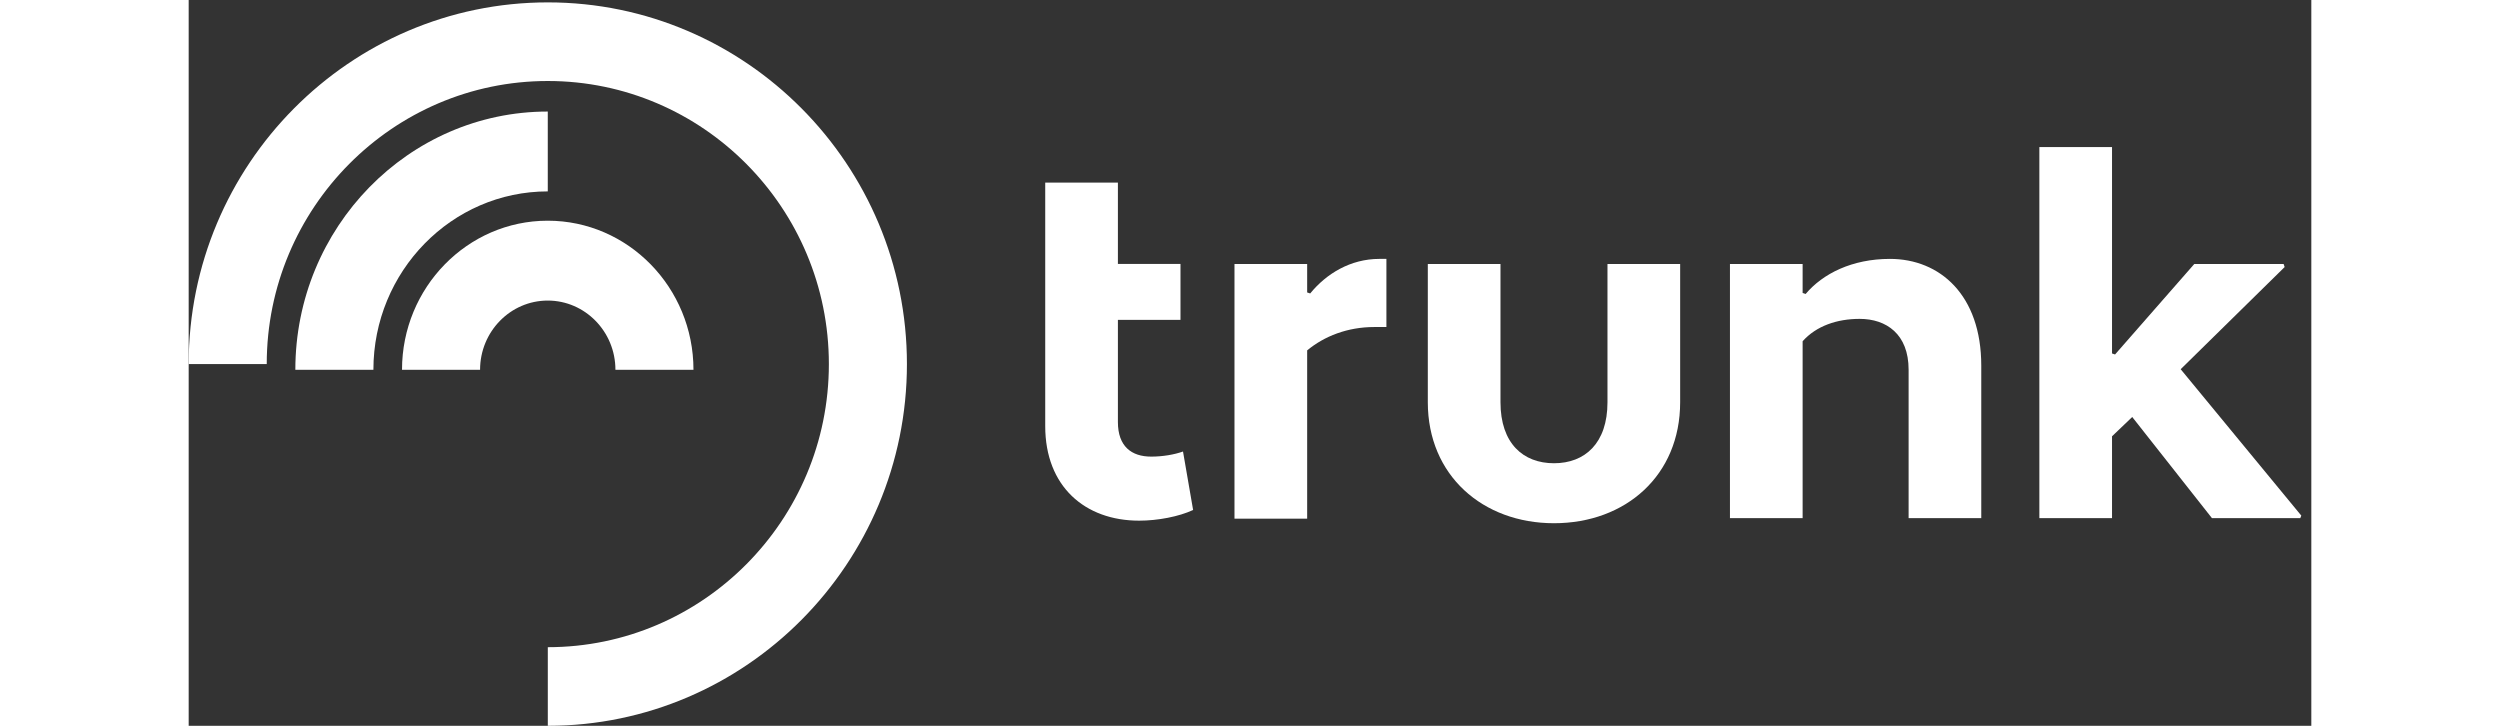
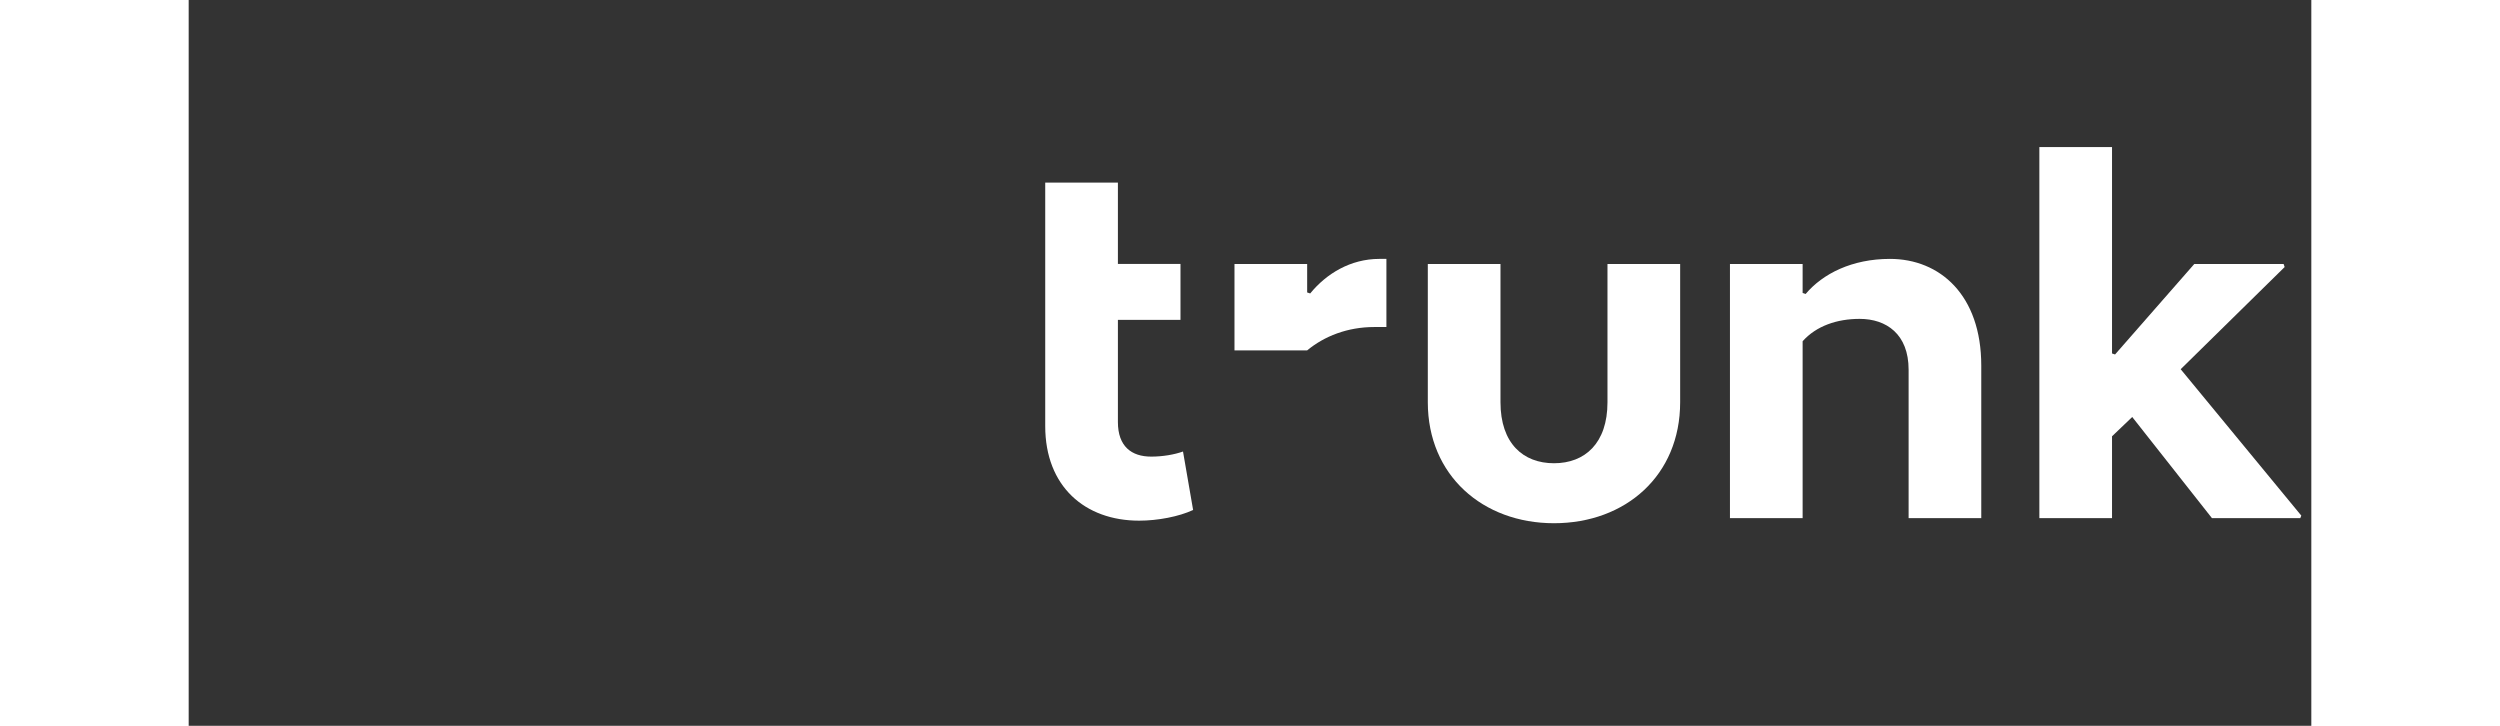
<svg xmlns="http://www.w3.org/2000/svg" fill="#ffffff" height="45" viewBox="0 0 155 53" width="155">
  <rect x="0" y="0" width="155" height="53" fill="#333333" stroke="none" />
  <path d="M62.547 19.275V13.336H67.854V19.275H72.424V23.358H67.854V30.819C67.854 32.6 68.849 33.343 70.286 33.343C71.134 33.343 71.981 33.194 72.608 32.971L73.346 37.24C72.313 37.723 70.765 38.02 69.402 38.02C65.459 38.02 62.547 35.532 62.547 31.116V23.358L62.547 19.275Z" fill="#ffffff" />
-   <path d="M76.367 19.276H81.674V21.355L81.895 21.429C83.075 19.982 84.844 18.905 86.944 18.905H87.461V23.88H86.576C84.623 23.88 82.927 24.548 81.674 25.586V37.873H76.367L76.367 19.276Z" fill="#ffffff" />
+   <path d="M76.367 19.276H81.674V21.355L81.895 21.429C83.075 19.982 84.844 18.905 86.944 18.905H87.461V23.88H86.576C84.623 23.88 82.927 24.548 81.674 25.586H76.367L76.367 19.276Z" fill="#ffffff" />
  <path d="M108.911 29.373C108.911 34.718 104.931 38.207 99.698 38.207C94.501 38.207 90.484 34.718 90.484 29.373V19.276H95.791V29.373C95.791 32.379 97.449 33.827 99.698 33.827C101.946 33.827 103.604 32.379 103.604 29.373V19.276H108.911V29.373Z" fill="#ffffff" />
  <path d="M112.547 19.276H117.854V21.392L118.074 21.466C119.328 19.982 121.465 18.905 124.229 18.905C127.878 18.905 130.899 21.541 130.899 26.7V37.835H125.593V26.997C125.593 24.399 123.971 23.285 122.018 23.285C120.359 23.285 118.849 23.804 117.854 24.918V37.835H112.547L112.547 19.276Z" fill="#ffffff" />
  <path d="M141.922 30.45L140.447 31.86V37.836H135.141V10.739H140.447V25.81L140.668 25.884L146.454 19.277H152.977L153.052 19.5L145.46 26.961L154.268 37.651L154.194 37.836H147.744L141.922 30.45Z" fill="#ffffff" />
  <g clip-path="url(#clip0_6233_23822)">
    <path d="M26.224 53V47.259C37.541 47.259 46.748 37.986 46.748 26.587C46.748 15.188 37.541 5.915 26.224 5.915C14.907 5.915 5.7 15.188 5.7 26.587H0C0 12.023 11.764 0.174 26.224 0.174C40.684 0.174 52.448 12.023 52.448 26.587C52.448 41.151 40.684 53 26.224 53H26.224Z" fill="#ffffff" />
    <path d="M13.489 27.003H7.789C7.789 16.605 16.058 8.145 26.222 8.145V13.976C19.201 13.976 13.489 19.82 13.489 27.003Z" fill="#ffffff" />
    <path d="M36.861 27.003H31.162C31.162 24.215 28.945 21.948 26.22 21.948C23.495 21.948 21.278 24.215 21.278 27.003H15.578C15.578 21 20.352 16.116 26.22 16.116C32.087 16.116 36.861 21 36.861 27.003Z" fill="#ffffff" />
  </g>
  <defs>
    <clipPath id="clip0_6233_23822">
-       <rect fill="#ffffff" height="52.826" transform="translate(0 0.174)" width="52.448" />
-     </clipPath>
+       </clipPath>
  </defs>
</svg>